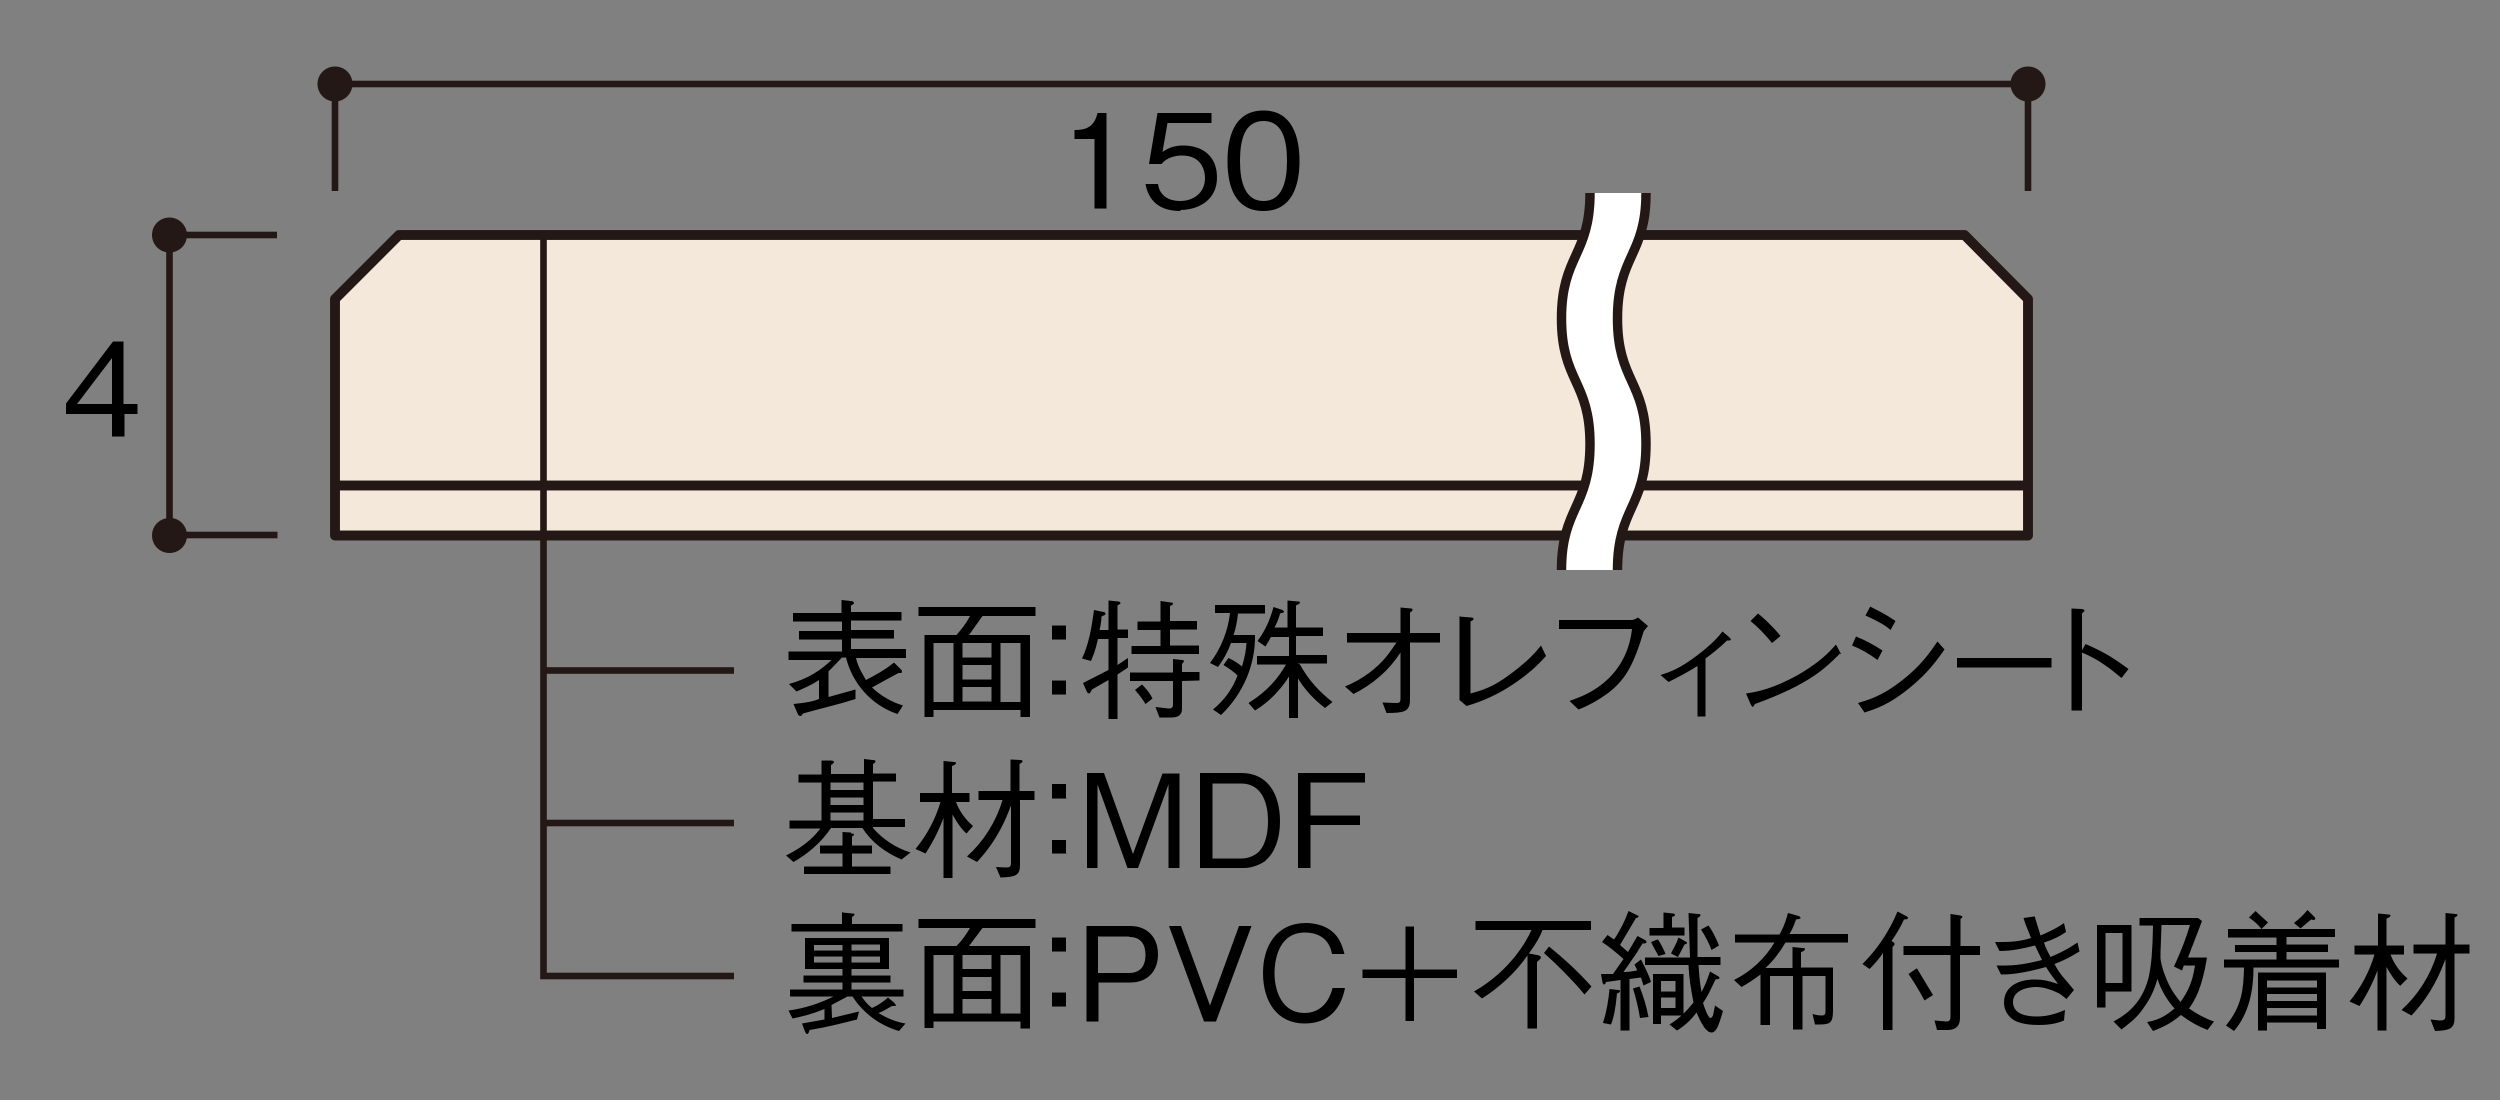
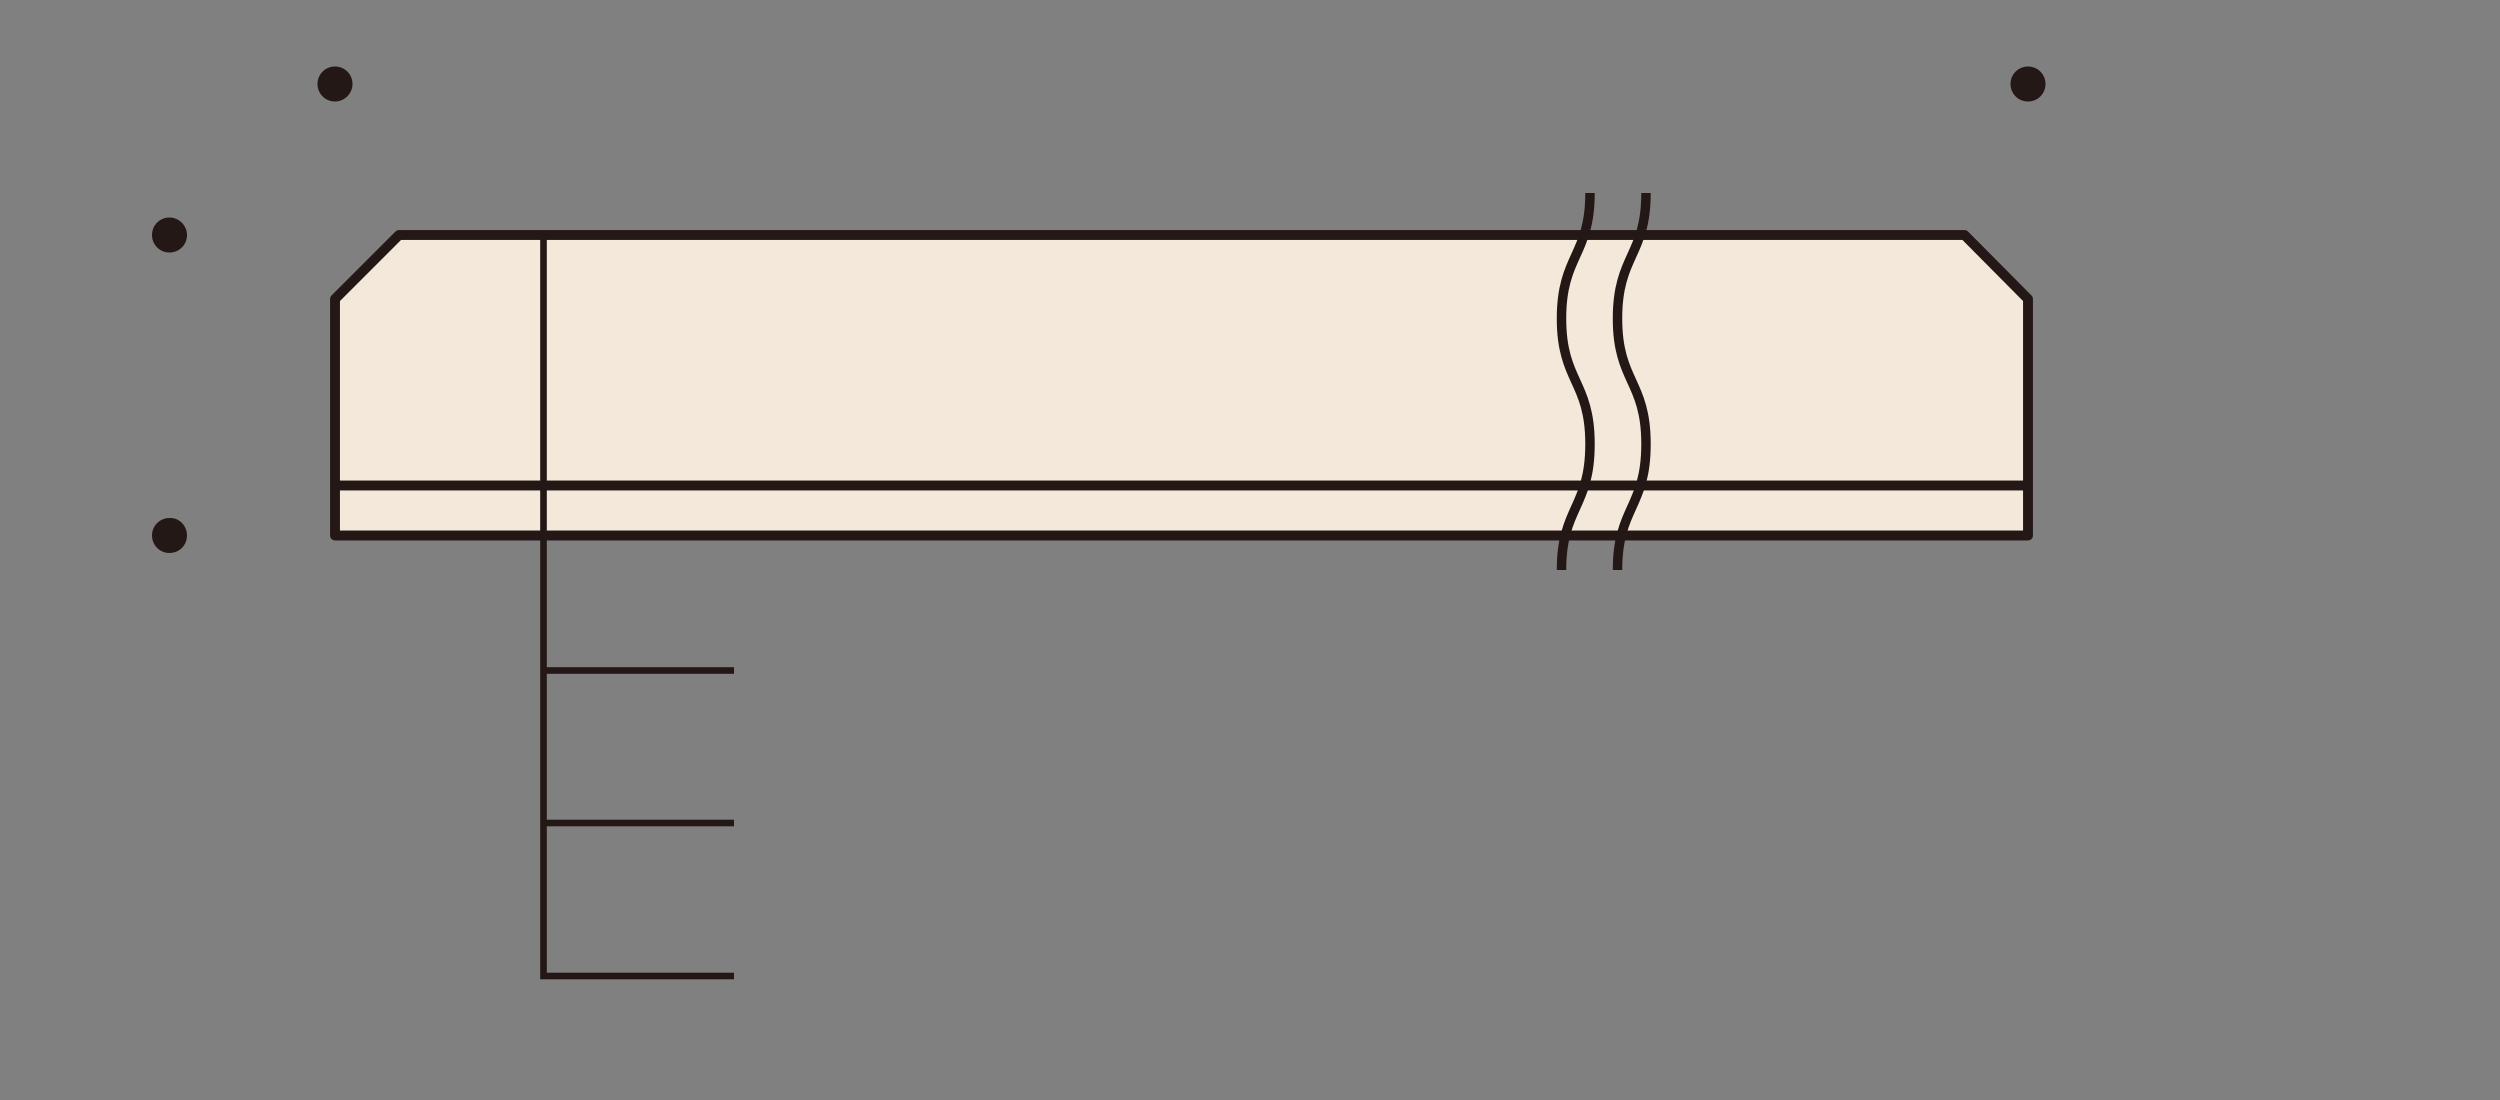
<svg xmlns="http://www.w3.org/2000/svg" version="1.1" id="レイヤー_1" x="0px" y="0px" viewBox="0 0 500 220" style="enable-background:new 0 0 500 220;" xml:space="preserve">
  <rect x="0" y="0" width="500" height="220" fill="#808080" stroke="none" />
  <style type="text/css">
	.st0{fill:#F4E8DA;stroke:#231815;stroke-width:1.98;stroke-linejoin:round;stroke-miterlimit:10;}
	.st1{fill:none;stroke:#231815;stroke-width:1.98;stroke-miterlimit:10;}
	.st2{fill:none;stroke:#231815;stroke-width:1.32;stroke-miterlimit:10;}
	.st3{fill:#231815;}
	.st4{fill:#FFFFFF;}
	.st5{fill:none;stroke:#231815;stroke-width:1.889;stroke-miterlimit:10;}
</style>
  <g id="レイヤー_1_00000043422752099325793220000005068469319997792941_">
    <path class="st0" d="M405.6,107.1V59.8L392.9,47H79.8L67,59.8v47.3H405.6z" />
    <path class="st1" d="M67,97.1h338.6" />
-     <path class="st2" d="M55.4,47H33.9v60h21.6" />
    <path class="st3" d="M37.4,47c0,2-1.6,3.5-3.5,3.5c-2,0-3.5-1.6-3.5-3.5c0,0,0,0,0,0c0-2,1.6-3.5,3.5-3.5   C35.8,43.5,37.4,45.1,37.4,47z M37.4,107.1c0,2-1.6,3.5-3.5,3.5c-2,0-3.5-1.6-3.5-3.5c0,0,0,0,0,0c0-2,1.6-3.5,3.5-3.5   C35.8,103.5,37.4,105.1,37.4,107.1z" />
-     <path class="st2" d="M405.6,38.2V16.8H67v21.4" />
    <path class="st3" d="M405.6,20.3c-2,0-3.5-1.6-3.5-3.5c0-2,1.6-3.5,3.5-3.5c0,0,0,0,0,0c2,0,3.5,1.6,3.5,3.5   C409.1,18.7,407.6,20.3,405.6,20.3z M67,20.3c-2,0-3.5-1.6-3.5-3.5c0-2,1.6-3.5,3.5-3.5c0,0,0,0,0,0c2,0,3.5,1.6,3.5,3.5   C70.5,18.7,68.9,20.3,67,20.3z" />
-     <path d="M218.9,41.7V27.8h-4V26c1.7,0,3.9-0.2,4.6-3.4h1.8v19.1h-2.5V41.7z M236.1,42.2c-4.3,0-6.4-2.1-7-5.4h2.5   c0.3,2.3,2.1,3.4,4.4,3.4c2.7,0,5-1.6,5-4.6c0-0.9-0.3-4.5-4.6-4.5c-1.1,0-3,0.3-4.1,1.7h-2.5l1.7-10.2h10.8v2h-8.8l-1,5.8   c1.2-0.9,2.6-1.3,4.1-1.3c3.9,0,6.8,2.1,6.8,6.4s-3.4,6.5-7.5,6.5H236.1z M252.7,42.2c-5.8,0-7.2-5.1-7.2-10s1.4-10.1,7.2-10.1   c5.8,0,7.2,5.4,7.2,10.1S258.5,42.2,252.7,42.2z M252.7,24.2c-3.8,0-4.7,3.8-4.7,8c0,4.4,1.1,8,4.7,8s4.7-3.6,4.7-8   S256.4,24.2,252.7,24.2z M164,135.9c-1.7,1.1-2.9,1.6-4.7,2.4l-1.5-1.5c3.9-1.1,6.3-2.7,8.5-4.8h-8.6v-1.7h10.7v-2.4h-8.6v-1.7h8.6   v-1.9h-9.8v-1.7h9.7V120l1.9,0.2c0.3,0,0.6,0.2,0.6,0.4c0,0.2-0.4,0.4-0.6,0.5v1.3h10.1v1.7h-10.1v1.9h8.6v1.7h-8.6v2.1h11v1.8h-10   c0.4,1.9,1.5,3.5,2,4.4c1.9-1,3.8-2,5.6-3.5l1.5,1.5l0.1,0.3c0,0.2-0.1,0.3-0.2,0.3h-0.5l-2.4,1.3l-2.9,1.6   c1.8,1.7,3.9,2.9,6.2,3.6l-1.1,1.7c-5.1-1.7-9-6-10.3-11.3h-0.8l-2.7,2.8v5.1l5.4-1.5v1.9c-3.4,1.1-7,1.9-10.5,2.9   c-0.2,0.3-0.3,0.5-0.5,0.5c-0.3,0-0.4-0.2-0.5-0.3l-0.9-2.1c2.8-0.3,3.9-0.5,5.1-1V135.9L164,135.9z M196.5,123.2l-2.7,3.8h12.2   v16.4h-1.9V142h-17.4v1.4h-1.8V127h6.4c1.1-1.3,1.8-2.1,2.7-3.8h-10.3v-1.8h23.4v1.8h-10.7L196.5,123.2z M190.7,128.6h-4v11.8h4   L190.7,128.6L190.7,128.6z M198.3,128.6h-5.8v2.9h5.8V128.6z M198.3,133h-5.8v2.9h5.8V133z M198.3,137.4h-5.8v2.9h5.8v-2.8V137.4z    M204.1,128.6h-4v11.8h4V128.6z M213.3,127.9h-2.9v-2.8h2.8v2.8H213.3z M213.3,138.9h-2.9v-2.8h2.8v2.8H213.3z M223.5,127.9v5.1   l2.1-1.4v1.9l-2.1,1.4v8.9h-1.8V136l-3.3,1.9c-0.3,0.5-0.4,0.8-0.6,0.8c-0.2,0-0.3-0.2-0.4-0.3l-0.8-1.8l5.1-2.6v-6.2h-2.1   c-0.6,2.7-1.1,3.6-1.4,4.4l-1.8-0.5c1.3-2.7,1.9-5.9,2.4-9.7l1.9,0.4c0.3,0,0.4,0.2,0.4,0.4s0,0.1-0.8,0.5c0,0.8-0.2,1.9-0.4,2.7   h1.8v-5.9l2,0.2c0.2,0,0.4,0.2,0.4,0.3c0,0.2-0.3,0.3-0.6,0.5v4.8h2.1v1.7h-2.1L223.5,127.9z M236.4,136.2v5.6   c0,1.2-0.8,1.7-2.1,1.7h-2.4l-0.8-2.1l2.6,0.3c0.4,0,0.9,0,0.9-0.8v-4.7H226v-1.7h8.6v-2.7l1.8,0.2c0.1,0,0.4,0,0.4,0.3l-0.4,0.5   v1.6h3.5v1.7L236.4,136.2L236.4,136.2z M226.3,130.9v-1.7h5.8v-3.2h-4.6v-1.7h4.6v-4.1l2.1,0.3c0.4,0,0.4,0.2,0.4,0.2   c0,0.2-0.1,0.3-0.6,0.5v3h5.4v1.7h-5.4v3.2h5.8v1.7h-13.4H226.3z M229.1,140.8c-0.6-1-1.3-1.9-2.1-2.8l1.4-1.1c1,1,1.6,1.8,2.1,2.8   L229.1,140.8z M245.7,131.6c0.9,0.4,2,1.1,2.7,1.7c0.6-2.1,0.8-3.2,0.9-4.7h-3.1c-0.6,1.7-1.5,3.3-2.6,4.8l-1.6-0.8   c2.2-2.9,3.6-6.4,4-10h-3V121H253v1.7h-5.4c-0.2,1.8-0.5,3.2-0.9,4.3h4.3c0.1,6-2.4,11.8-6.8,16l-1.6-1.1c2.2-1.8,3.9-4.1,4.9-6.8   c-0.8-0.8-1.4-1.2-2.8-2.1L245.7,131.6z M260,132.9c1.6,3,3.9,5.5,6.5,7.5l-1.5,1.2c-2.1-1.6-4-3.6-5.4-5.9v7.9h-1.8v-8.3   c-1.7,2.7-4,5.1-6.8,6.8l-1.3-1.5c4-2.5,6-5.1,7.5-7.7h-5.8v-1.7h6.4v-3.8h-3.6l-1.1,1.9l-1.6-1.1c1.5-2,2.5-4.2,3.2-6.8l1.8,0.6   l0.3,0.3c0,0.2,0,0.2-0.8,0.4c-0.1,0.5-0.4,1.5-1.1,2.8h2.6v-5.4l2.1,0.2c0.1,0,0.4,0,0.4,0.2s-0.4,0.4-0.8,0.6v4.4h5.4v1.7h-5.4   v3.8h6.2v1.7h-5.9L260,132.9z M280.1,130.5c-2.3,3.6-5.6,6.4-9.4,8.3l-1.7-1.5c1.4-0.6,3.2-1.4,5.7-3.4c2.7-2.3,3.6-4,4.6-5.4h-9.9   v-1.9h10.7v-5.1l2.1,0.2c0.2,0,0.3,0.1,0.3,0.3c0,0.1,0,0.2-0.5,0.5v4.1h6v1.9h-6v11.4c0,2.4-1.1,2.7-4.7,2.7l-0.8-2.1l2.5,0.1   c0.9,0,1.1,0,1.1-1.1L280.1,130.5L280.1,130.5z M291.8,123.3l2.4,0.2c0.3,0,0.5,0.1,0.5,0.3c0,0.1,0,0.2-0.6,0.5v14.4   c2.1-0.6,4.3-1.1,8-3.9c3.5-2.6,5-4.3,6.1-5.7l1,2.1c-1.1,1.2-2.7,3-6.2,5.4c-2.9,2-6.2,3.6-9.7,4.6l-1.4-1.2v-16.8L291.8,123.3z    M311.8,125.7V124h14.7c0.4-0.1,0.8-0.3,1.1-0.5l2,1.7c-0.6,0.8-0.8,0.8-0.9,1.2c-2.1,7-3.8,9.7-7.2,12.3c-1.8,1.3-3.7,2.4-5.8,3.2   l-1.8-1.7c2.1-0.8,4.9-1.7,7.8-4.5c2.7-2.6,4.3-6.1,4.7-9.9h-14.7L311.8,125.7z M339.5,133.2c-1.9,1.2-3.8,2.2-5.8,3.2l-1.6-1.4   c1.9-0.6,3.9-1.3,7.3-3.9c1.9-1.4,3.7-3,5.1-4.8l1.3,1.1c0.2,0.2,0.4,0.4,0.4,0.6l-0.3,0.1h-0.5c-1.3,1.3-2.8,2.5-4.3,3.6v11.6   h-1.6V133.2z M368,130.7c-2.9,2.9-6,6.1-17,10.1l-0.4,0.6c-0.2,0-0.3-0.3-0.5-0.6l-0.9-2.1c2.6-0.4,5.4-1,10.2-3.6   c4.5-2.6,6.4-4.6,7.8-6.2l1,1.9H368z M354.4,128.6c-1.3-1.6-2.7-3.1-4.3-4.4l1.5-1.5c0.8,0.6,3,2.6,4.5,4.5L354.4,128.6z    M371.2,127.3c1.8,0.7,3.6,1.7,5.3,2.8l-1,1.9c-1.6-1.2-3.3-2.2-5.1-2.9L371.2,127.3L371.2,127.3z M388.9,129.9   c-1.5,2.1-3.2,4.6-7,7.7c-3.9,3.2-6.5,4.1-9,4.9l-1.3-1.9c2-0.6,4.6-1.3,8.4-4.2c4.1-3.1,5.9-5.8,7.5-8.1L388.9,129.9L388.9,129.9z    M374,121.3c1.6,0.8,3.4,1.7,5.1,2.9l-1,1.8c-1.1-1-2.4-1.7-5-2.9l0.9-1.7L374,121.3z M391.4,133.5v-1.9h18.9v1.9H391.4z    M417.1,128.8c4.4,1.9,6.1,3.2,8.6,5l-1.4,1.8c-0.8-0.6-1.7-1.5-3.5-2.7c-1.4-1-2.8-1.7-4.4-2.4v11.6h-2.1v-20.4l2,0.1   c0,0,0.6,0,0.6,0.4l-0.5,0.5v7.4L417.1,128.8L417.1,128.8z M166.4,203.6l5.4-1.3l-0.4,1.6c-3.2,0.8-6.3,1.6-9.5,2.1   c-0.1,0.4-0.2,0.8-0.5,0.8c-0.2,0-0.3-0.3-0.4-0.5l-0.6-1.6l4.5-0.8v-2.1c-2.7,1.1-4.5,1.5-6.4,1.9l-0.8-1.6c3.1-0.4,6.2-1.4,9-2.8   H158v-1.4h10.5v-1.4h-7.8v-1.4h7.8v-1.3H161v-6.2h16.8v6.2h-7.5v1.3h7.8v1.4h-7.8v1.4h10.4v1.4h-8.4c0.9,1.2,1.1,1.5,2.1,2.3   c1.2-0.5,2.3-1.3,3.2-2.1l1.3,1.1c0,0.2,0.3,0.3,0.3,0.4c0,0.2-0.2,0.2-0.4,0.2c-0.1,0-0.3,0-0.4,0c-1.1,0.6-1.8,1.1-2.7,1.4   c1.6,1,3.5,1.8,5.4,2.1l-1.3,1.5c-3.8-1.1-7.1-3.5-9.3-6.9h-1l-3.2,1.7L166.4,203.6L166.4,203.6z M168.5,182.5l2,0.2   c0.2,0,0.4,0,0.4,0.2c0,0.2-0.3,0.4-0.5,0.5v1.4h10.1v1.5h-22.2v-1.5h10.1v-2.4H168.5z M168.5,189h-5.7v1.1h5.7V189z M168.5,191.3   h-5.7v1.2h5.7V191.3z M176,188.9h-5.7v1.2h5.7V189V188.9z M176,191.3h-5.7v1.2h5.7V191.3z M196.5,185.6l-2.7,3.6h12.2v16.5h-1.9   v-1.4h-17.4v1.3h-1.8v-16.4h6.4c1.1-1.1,1.8-2.1,2.7-3.6h-10.3v-1.8h23.4v1.8h-10.7L196.5,185.6z M190.7,191h-4v11.7h4L190.7,191   L190.7,191z M198.3,191h-5.8v2.8h5.8v-2.7V191z M198.3,195.4h-5.8v2.8h5.8V195.4z M198.3,199.8h-5.8v2.9h5.8V199.8z M204.1,191h-4   v11.7h4V191z M213.3,190.3h-2.9v-2.8h2.8v2.8H213.3z M213.3,201.3h-2.9v-2.8h2.8v2.8H213.3z M226.1,196.5h-6.4v7.8h-2.4v-19.1h8.8   c3.2,0,5.5,2.1,5.5,5.7C231.6,194.1,229.6,196.5,226.1,196.5z M225.8,187.3h-6.2v7.3h6.2c2.5,0,3.3-1.7,3.3-3.6   c0-2.3-1.1-3.6-3.2-3.6L225.8,187.3z M243.2,204.3h-2.4l-7-19.1h2.4l5.8,15.9l5.8-15.9h2.5L243.2,204.3L243.2,204.3z M260.9,204.7   c-5.4,0-8.3-4.3-8.3-10.1c0-5.4,2.7-10,8.6-10c1.3,0,4.6,0.3,6.4,3c0.9,1.4,1.1,2.6,1.3,3.2h-2.5c-0.6-3.4-3.2-4.3-5.4-4.3   c-5.7,0-6.1,6.4-6.1,8.1c0,3.6,1.5,8,6,8c4.3,0,5.4-4.1,5.6-5h2.5C268.2,201.7,265.8,204.7,260.9,204.7L260.9,204.7z M272.5,193.9   h8.6v-8.6h1.7v8.6h8.6v1.7h-8.6v8.6h-1.7v-8.6h-8.6V193.9z M305.8,190.7l1.6,0.3c0.2,0,0.8,0.2,0.8,0.5c0,0.2-0.4,0.5-0.8,0.9v13.3   h-1.9v-14.6c-2.4,3.4-5.5,6.3-9.1,8.6l-1.6-1.4c7.5-4.3,10.7-10.5,11.5-12.3h-11.2v-1.8h23.1v1.8h-9.7c-0.4,1.1-1.1,2.5-2.8,4.8   L305.8,190.7z M309.8,189.3c3,2.4,5.9,5.1,8.5,8l-1.4,1.6c-2.5-3-5.2-5.7-8.1-8.3L309.8,189.3z M328.7,197.1l-0.5-1.6l-2.3,0.3   v10.3h-1.8v-10.1l-2.9,0.4c0,0.2-0.2,0.5-0.4,0.5c0,0-0.2,0-0.3-0.4l-0.3-1.7h2.4l2.1-3c-1.3-1.2-3.2-2.7-4.3-3.4l1.1-1.4l1.3,0.9   c1.2-1.7,2.3-4,2.9-5.7l1.8,0.9c0.1,0,0.2,0,0.2,0.2c0,0.2-0.2,0.2-0.5,0.3l-3.2,5.4l1.6,1.4l1.9-3.2l1.5,0.8   c0.3,0.2,0.3,0.3,0.3,0.4c0,0.3-0.4,0.3-0.8,0.3l-1.3,2.1l-2.5,3.6c0.5,0,1.1,0,2.7-0.3c0-0.3-0.4-0.9-0.5-1.2l1.3-1   c0.4,0.9,1.5,2.8,2,4.5L328.7,197.1L328.7,197.1z M320.6,204.6c0.7-2.2,1.1-4.5,1.3-6.8l1.7,0.2c0.2,0,0.4,0,0.4,0.2   c0,0.2-0.1,0.3-0.6,0.5c-0.3,3-0.6,4.7-1.2,6.2L320.6,204.6z M327.9,197.3c0.8,2,1.4,4,1.8,6.1l-1.7,0.2c-0.3-1.9-0.8-4-1.4-5.9   L327.9,197.3L327.9,197.3z M339.7,193c0.1,1.4,0.2,3.2,0.6,5.4c0.8-1.5,1.1-2.3,1.7-4.1l1.7,1c0,0,0.2,0.1,0.2,0.3   c0,0.2-0.2,0.2-0.8,0.3c-1.4,2.9-1.5,3.2-2.5,4.7c0.3,0.9,1,3,1.5,3c0.2,0,0.4-0.3,0.5-0.5l0.4-2l1.6,1.1c-0.9,3.1-1.4,4.3-2.3,4.3   c-1.1,0-2.1-1.9-3-4c-1,1.4-2.4,2.7-3.9,3.6l-1.5-1.2c1.9-1.2,3.2-2.4,4.8-4.4c-0.5-2.5-0.9-5-1-7.5H329v-1.5h9l-0.3-8.9l1.9,0.2   c0.2,0,0.5,0,0.5,0.2s-0.2,0.4-0.6,0.6v7.8h4.6v1.6h-4.3L339.7,193z M332.7,182.5l1.9,0.2c0.3,0,0.4,0.2,0.4,0.3   c0,0.2-0.4,0.3-0.6,0.4v2.1h2.5v1.6h-7v-1.5h2.8L332.7,182.5L332.7,182.5z M331.6,187.9c0.6,0.9,1.3,2.3,1.5,2.9l-1.4,0.4l-1.1-2   l-0.4-0.8l1.3-0.5H331.6z M330.6,194.8h6.1v8.3h-4.5v1.7h-1.6V194.8z M335.1,196.2h-2.9v2.1h2.9V196.2z M335.1,199.5h-2.9v2.1h2.9   V199.5z M334.2,190.7c0.5-1.1,1.1-1.9,1.5-3.2l1.4,0.8c0.2,0.1,0.3,0.1,0.3,0.3c0,0.2-0.3,0.2-0.5,0.3l-1.3,2.5L334.2,190.7   L334.2,190.7z M341.7,185.1c0.8,1.1,1.5,2.5,2.1,4l-1.5,0.9c-0.3-0.9-1.1-2.6-2.1-4.1L341.7,185.1z M352.1,194.9   c-1.5,1.1-2.4,1.7-3.8,2.5l-1.5-1.4c3.4-1.7,6.2-4.3,8.1-7.5h-7.9v-1.6h8.9c0.4-0.8,0.9-1.4,1.7-4.3l2.1,0.6c0,0,0.4,0.1,0.4,0.4   c0,0.2-0.4,0.2-0.9,0.3c-0.2,0.5-0.6,1.8-1.3,2.9h11.7v1.7h-12.5c-1.1,1.9-2.4,3.6-4,5.1h5.4v-4.2l1.9,0.2c0.3,0,0.6,0,0.6,0.2   c0,0.3-0.4,0.5-0.8,0.6v3.1h6.4v8.6c0,2.5-0.6,2.8-2.8,2.8H363l-0.5-2.1c1.1,0.3,1.7,0.3,1.8,0.3c0.8,0,0.8-0.4,0.8-1.1v-6.8h-4.6   v10.7h-1.9v-10.7H354v9.8h-1.9V195L352.1,194.9z M372.5,192.8c3-3,5.4-6.6,7-10.5l1.7,0.9c0.1,0,0.4,0.2,0.4,0.4   c0,0.2-0.4,0.3-0.8,0.3c-0.7,1.5-1.5,2.9-2.5,4.3c0.3,0.2,0.6,0.3,0.6,0.6c0,0.2-0.1,0.3-0.4,0.6v16.6h-1.9v-15.4   c-0.8,1.2-1.7,2.2-2.7,3.2L372.5,192.8L372.5,192.8z M392,203.6c0,2.1-1.5,2.4-2.5,2.4h-2.1l-0.5-1.9l2.4,0.2c0.5,0,0.8-0.2,0.8-1   v-12.3h-9.4v-1.8h9.4v-6.4l2,0.3l0.4,0.2c0,0.2-0.3,0.4-0.4,0.5v5.4h3.9v1.8H392L392,203.6L392,203.6z M383.4,193.7l3.2,5.3   l-1.7,1.1c-1.1-2.1-2.5-4.3-3.2-5.3l1.6-1.1H383.4z M407,183.5l1.1,3.6c1.8-0.8,3.2-1.4,4.7-2.5l0.4,1.8c-1.3,0.9-2.5,1.5-4.4,2.1   c0.3,1.1,0.8,1.9,1.3,2.9c1.9-0.8,3.7-1.7,5.4-2.9l0.4,1.8c-0.8,0.4-1.9,1.3-5,2.5c0.5,1,1.2,2.1,2.4,3.4l1.5,1.8l-1.5,1.8   c-0.8-0.6-1.1-1-2.1-1.4c-1.1-0.5-2.5-1-4-1c-1.6,0-4.6,0.6-4.6,3c0,2.7,3.3,2.9,4.8,2.9c2.5,0,4.3-0.8,5.6-1.3l-0.2,2.1   c-0.8,0.3-2.1,0.9-5.1,0.9c-1.1,0-4.1-0.1-5.5-1.4c-0.9-0.8-1.4-1.9-1.4-3.1c0-3.2,2.9-4.6,6.1-4.6c1.6,0,2.7,0.2,4.7,0.9   c-0.5-0.8-1.1-1.3-2.4-3.4c-5,1.4-7.5,1.5-9,1.5l-0.9-1.8h1.8c3.2,0,6-0.8,7.3-1.1l-1.4-2.9c-2.4,0.6-4.6,1.1-7.1,1.1l-0.9-1.8h1.5   c2.6,0,4.6-0.4,5.7-0.8c-0.4-1.2-1.1-2.5-1.5-4l2.1-0.3H407z M421.1,198.3v3.2h-1.7V185h6.9v13.3H421.1z M424.5,186.6h-3.4v10h3.4   V186.6z M441.3,205.9c-1.6-0.6-3.4-1.6-5.1-2.9c-1.1,0.9-2.6,2.1-5.6,3.2l-1.2-1.8c2.7-0.4,4.3-1.7,5.5-2.7   c-1.5-1.7-2.7-3.7-3.4-5.9c-0.5,1.6-1.1,3.5-2.8,5.8c-1.4,2.1-2.8,3-4.4,4.3l-1.6-1.6c1.6-0.9,5.5-2.9,7-8.7   c0.6-2.7,0.8-5.4,0.9-10.5h-2.7v-1.5h11.7l0.8,0.6l-2.8,7.3h3.8c-1,6.2-2.4,8.5-3.6,10.2c1.6,1.1,3.2,2,5,2.6l-1.3,1.7L441.3,205.9   z M436.8,193l-0.4,1.1l-1.6-0.8c1.6-3.5,2.4-5.7,3.2-8.3h-5.7l-0.2,5.6v0.8c-0.1,0.4,0.5,2.8,0.8,3.4c1.1,3.2,2.6,4.8,3.2,5.6   c1.5-2.1,2.4-4,2.9-7.3h-2.1L436.8,193z M450.7,193.5c0,4.6-0.9,9.2-3.9,12.7l-1.6-1.1c3.2-3.9,3.5-7.3,3.6-11.6h-4v-1.6h10.5v-1.5   h-8.3V189h8.3v-1.5h-9.7v-1.7H467v1.6h-9.7v1.5h8.3v1.5h-8.3v1.5h10.5v1.6L450.7,193.5L450.7,193.5z M452.3,185.8   c-0.7-0.9-1.5-1.6-2.5-2.3l1.3-1.3l2.5,2.3L452.3,185.8z M463.4,205.8v-1.3h-10v1.6h-1.8v-11.6h13.6v11.3H463.4L463.4,205.8z    M463.4,196.1h-10v1.4h10V196.1z M463.4,198.8h-10v1.4h10V198.8z M463.4,201.6h-10v1.5h10V201.6z M462.7,184l-0.5-0.1l-2.1,1.8   l-1.3-1.1c1-0.8,1.9-1.6,2.7-2.6l1.4,1.4l0.2,0.3C463,183.9,462.9,184,462.7,184z M480.1,197.2c-0.5-0.4-1.4-1.3-2.8-3.8v12.7h-1.8   v-12c-0.8,2.1-1.8,4.3-3.6,7.1l-2-0.9c2.3-2.8,4-6,5-9.4h-4v-1.8h4.7v-6.4l2.1,0.2c0.1,0,0.4,0,0.4,0.2c0,0.3-0.5,0.5-0.8,0.6v5.4   h3.5v1.8h-2.7c0.7,1.9,1.9,3.5,3.4,4.8l-1.5,1.5L480.1,197.2z M490.9,190.7v12.9c0,2.1-0.9,2.5-3.9,2.6l-0.9-2.3l1.9,0.2   c1.1,0,1.1-0.4,1.1-1.3v-11c-1,2.6-2.6,6.8-6.8,11.3l-2-1.1c3.3-3,5.8-6.9,7.1-11.3h-4.7v-1.8h6.4v-6.3l2,0.2c0.1,0,0.4,0,0.4,0.2   c0,0.2-0.3,0.4-0.6,0.5v5.4h3v1.8h-3L490.9,190.7z M174.6,165.6c2,2.3,4.6,4,7.5,4.9l-1.8,1.4c-3.2-1.4-6-3.4-7.8-6.3h-6.3   c-1.9,2.8-4.5,5.1-7.5,6.8l-1.5-1.3c4.3-2.1,6-4.3,6.9-5.4h-6.2v-1.6h6.4v-7.6h-4.6v-1.6h4.6v-2.8h1.7c0.2,0,0.8,0,0.8,0.3   c0,0.1-0.1,0.3-0.6,0.6v1.8h6.6v-3l1.7,0.2c0.3,0,0.6,0,0.6,0.3c0,0.2-0.3,0.4-0.5,0.5v1.9h4.6v1.6h-4.6v7.5h6.4v1.6h-6.4   L174.6,165.6z M170.3,166.7c0.3,0,0.5,0,0.5,0.2c0,0.2-0.3,0.3-0.4,0.4v1.8h4v1.6h-4v2.6h7.7v1.5h-17.3v-1.5h7.7v-2.6H164v-1.6h4.5   v-2.7l1.7,0.1V166.7z M172.7,156.5h-6.6v1.5h6.6V156.5z M172.7,159.5h-6.6v1.5h6.6V159.5z M166.1,162.5v1.6h6.6v-1.6H166.1z    M193.3,166.7c-0.5-0.4-1.4-1.3-2.8-3.8v12.7h-1.8v-12c-0.8,2.1-1.8,4.3-3.6,7.1l-2-0.9c2.3-2.8,4-6,5-9.4H184v-1.8h4.7v-6.4   l2.1,0.2c0.1,0,0.4,0,0.4,0.2c0,0.3-0.5,0.5-0.8,0.6v5.4h3.5v1.8h-2.7c0.7,1.9,1.9,3.5,3.4,4.8L193.3,166.7z M204,160.1V173   c0,2.1-0.9,2.4-3.9,2.5l-0.9-2.1l1.9,0.1c1.1,0,1.1-0.3,1.1-1.1v-11.3c-1,2.6-2.6,6.8-6.8,11.3l-2-1.1c3.3-3,5.8-6.9,7.1-11.3h-4.8   v-1.8h6.4v-6.3l2,0.1c0.1,0,0.4,0,0.4,0.3c0,0.2-0.3,0.3-0.6,0.5v5.4h3v1.8h-3L204,160.1z M213.3,159.7h-2.9v-2.9h2.8v2.8   L213.3,159.7z M213.3,170.7h-2.9V168h2.8v2.8H213.3z M233.7,173.6v-16.7l-6.1,16.7h-2.1l-6-16.7v16.7h-2.1v-19h3.4l5.8,16.2   l5.9-16.1h3.4v18.9L233.7,173.6L233.7,173.6z M253.2,172.1c-1.4,1-3.2,1.6-4.9,1.5h-8.3v-19h8.3c5.1,0,7.7,4,7.7,9.7   c0,3.5-1.1,6.3-2.9,7.8L253.2,172.1z M248.2,156.7h-5.7v15h5.8c1.6,0,3-0.8,3.6-1.5c1.1-1.2,1.7-3.4,1.7-6c0-3.2-1-7.5-5.4-7.5   H248.2z M262.1,156.6v6.5h9.9v1.9h-9.9v8.6h-2.5v-19H273v1.9H262L262.1,156.6z M24.9,82.8v4.5h-2.5v-4.5h-9.2v-2.1l9.4-12.4h2.1   v12.5h2.8v2L24.9,82.8L24.9,82.8z M22.4,71.6l-7,9.2h7V71.6z" />
    <path class="st2" d="M108.7,47v148.2h38.1 M108.7,164.6h38.1 M108.7,134.1h38.1" />
-     <path class="st4" d="M323.5,114c0-12.5,5.7-12.5,5.7-25.2c0-12.5-5.7-12.5-5.7-25.1s5.7-12.5,5.7-25.1H318   c0,12.5-5.7,12.5-5.7,25.1s5.7,12.5,5.7,25.1c0,12.7-5.7,12.7-5.7,25.2H323.5z" />
    <path class="st5" d="M318,38.6c0,12.5-5.7,12.5-5.7,25.1s5.7,12.5,5.7,25.1c0,12.7-5.7,12.7-5.7,25.2 M329.2,38.6   c0,12.5-5.7,12.5-5.7,25.1s5.7,12.5,5.7,25.1c0,12.7-5.7,12.7-5.7,25.2" />
  </g>
</svg>